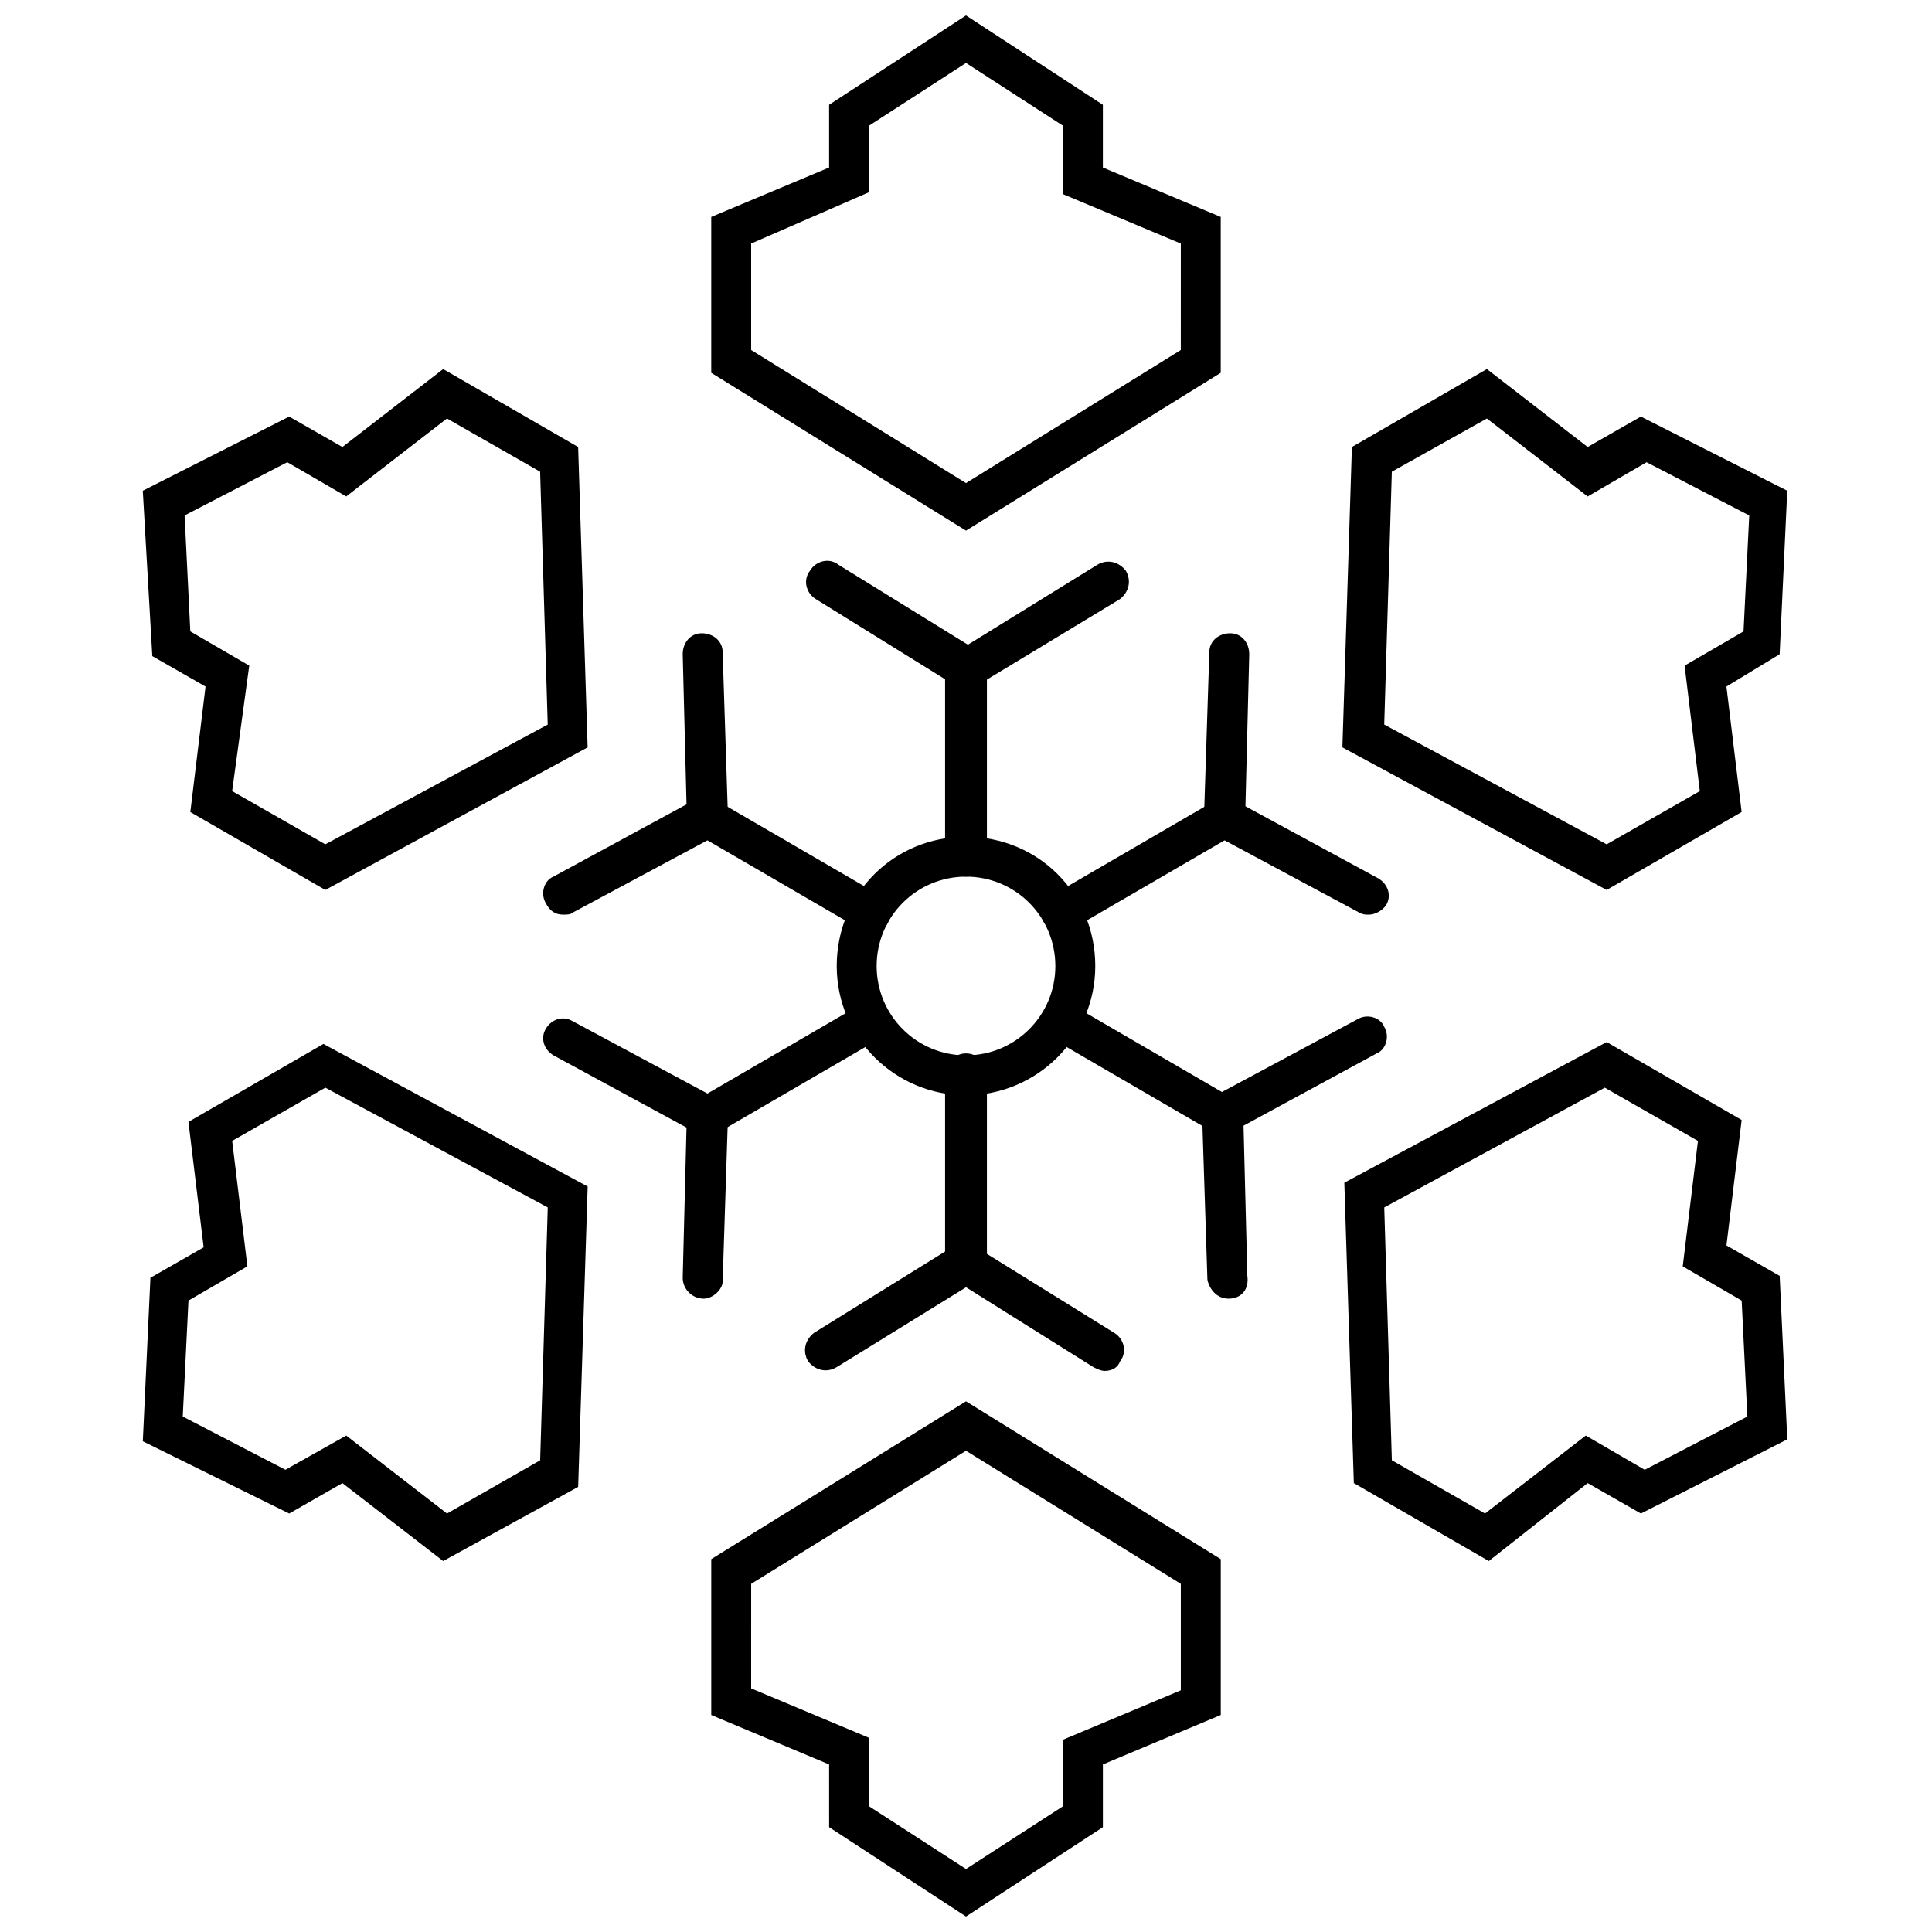
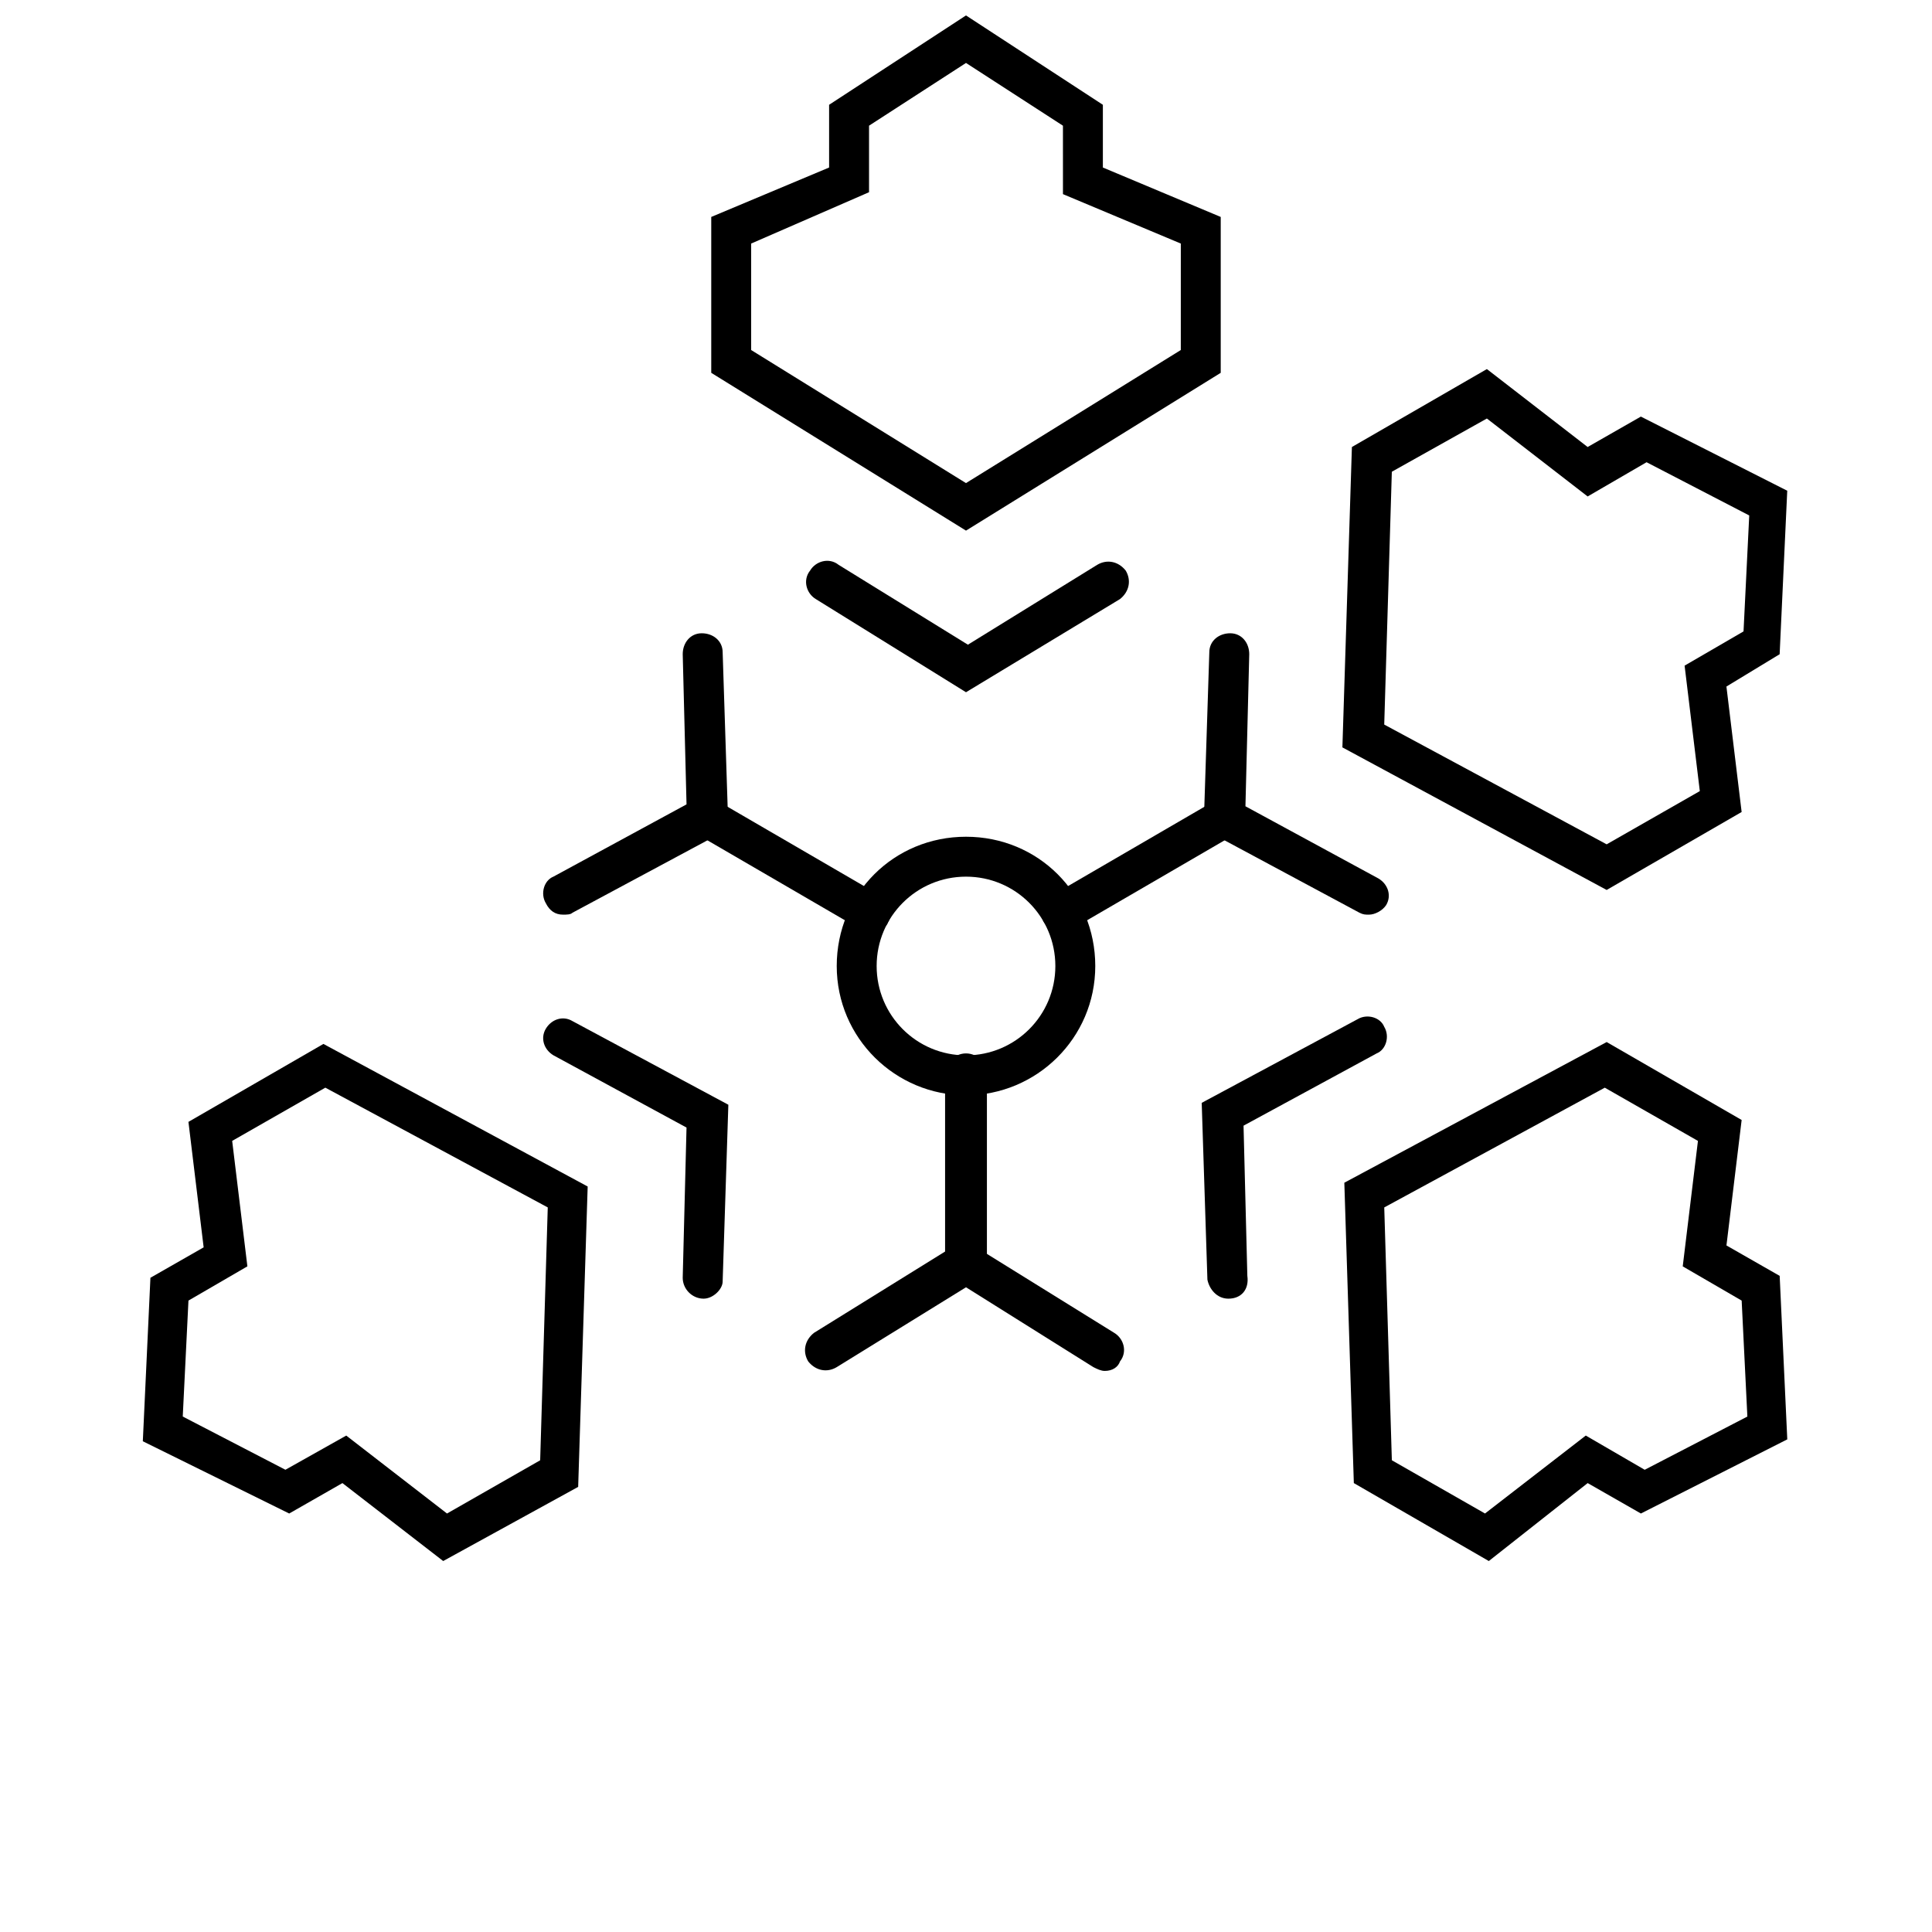
<svg xmlns="http://www.w3.org/2000/svg" width="800px" height="800px" version="1.1" viewBox="144 144 512 512">
  <defs>
    <clipPath id="b">
      <path d="m332 148.09h136v136.91h-136z" />
    </clipPath>
    <clipPath id="a">
      <path d="m332 515h136v136.9h-136z" />
    </clipPath>
  </defs>
  <g clip-path="url(#b)">
    <path d="m400 284.62-67.512-41.816v-41.312l31.234-13.098v-16.625l36.277-23.68 36.273 23.68v16.625l31.234 13.098v41.312zm-56.934-47.859 56.93 35.266 56.93-35.266 0.004-28.215-31.234-13.098-0.004-18.137-25.691-16.629-25.695 16.625v17.633l-31.238 13.605z" />
  </g>
  <path d="m400 327.45-39.801-24.688c-2.519-1.512-3.527-5.039-1.512-7.559 1.512-2.519 5.039-3.527 7.559-1.512l34.258 21.16 34.258-21.16c2.519-1.512 5.543-1.008 7.559 1.512 1.512 2.519 1.008 5.543-1.512 7.559z" />
-   <path d="m400 376.32c-3.023 0-5.543-2.519-5.543-5.543v-49.879c0-3.023 2.519-5.543 5.543-5.543s5.543 2.519 5.543 5.543v49.879c-0.004 3.023-2.523 5.543-5.543 5.543z" />
-   <path d="m230.21 379.85-35.77-20.656 4.031-33.25-14.105-8.062-2.523-43.832 38.793-19.648 14.105 8.062 26.703-20.656 35.77 20.656 2.519 79.602zm-24.688-26.199 24.688 14.105 58.945-31.738-2.016-67.008-24.688-14.105-26.703 20.656-15.617-9.07-27.207 14.105 1.512 30.73 15.617 9.07z" />
  <path d="m293.19 386.39c-2.016 0-3.527-1.008-4.535-3.023-1.512-2.519-0.504-6.047 2.016-7.055l35.266-19.145-1.008-39.801c0-3.023 2.016-5.543 5.039-5.543s5.543 2.016 5.543 5.039l1.512 46.855-41.312 22.168c-0.504 0.504-1.512 0.504-2.519 0.504z" />
  <path d="m374.81 390.93c-1.008 0-2.016 0-2.519-0.504l-43.328-25.191c-2.519-1.512-3.527-4.535-2.016-7.055 1.512-2.519 4.535-3.527 7.055-2.016l43.328 25.191c2.519 1.512 3.527 4.535 2.016 7.055-0.504 1.512-2.519 2.519-4.535 2.519z" />
  <path d="m261.45 557.69-26.703-20.656-14.105 8.062-38.793-19.148 2.016-43.328 14.105-8.062-4.031-33.25 35.77-20.656 70.031 37.785-2.519 79.602zm-25.691-33.25 26.703 20.656 24.688-14.105 2.012-67.012-58.945-31.738-24.688 14.105 4.031 33.25-15.617 9.07-1.512 30.73 27.207 14.105z" />
  <path d="m330.47 488.16c-0.504 0-0.504 0 0 0-3.023 0-5.543-2.519-5.543-5.543l1.008-39.801-35.266-19.145c-2.519-1.512-3.527-4.535-2.016-7.055 1.512-2.519 4.535-3.527 7.055-2.016l41.312 22.168-1.512 46.855c0 2.016-2.519 4.535-5.039 4.535z" />
-   <path d="m331.48 444.84c-2.016 0-3.527-1.008-4.535-2.519-1.512-2.519-0.504-6.047 2.016-7.055l43.328-25.191c2.519-1.512 6.047-0.504 7.055 2.016 1.512 2.519 0.504 6.047-2.016 7.055l-43.328 25.191c-0.504 0.504-1.512 0.504-2.519 0.504z" />
  <g clip-path="url(#a)">
-     <path d="m400 651.9-36.273-23.68-0.004-16.625-31.234-13.098v-41.312l67.512-41.816 67.512 41.816v41.312l-31.238 13.098v16.625zm-25.695-29.219 25.695 16.625 25.695-16.625v-17.633l31.234-13.098v-28.215l-56.93-35.266-56.93 35.266-0.004 27.707 31.234 13.098z" />
-   </g>
+     </g>
  <path d="m436.78 507.31c-1.008 0-2.016-0.504-3.023-1.008l-33.754-21.16-34.258 21.16c-2.519 1.512-5.543 1.008-7.559-1.512-1.512-2.519-1.008-5.543 1.512-7.559l39.801-24.688 39.801 24.688c2.519 1.512 3.527 5.039 1.512 7.559-0.504 1.512-2.016 2.519-4.031 2.519z" />
  <path d="m400 484.13c-3.023 0-5.543-2.519-5.543-5.543v-49.879c0-3.023 2.519-5.543 5.543-5.543s5.543 2.519 5.543 5.543v49.879c-0.004 3.531-2.523 5.543-5.543 5.543z" />
  <path d="m538.55 557.69-35.77-20.656-2.519-79.602 69.523-37.281 35.77 20.656-4.027 33.25 14.105 8.062 2.016 43.328-38.793 19.648-14.105-8.062zm-25.695-26.703 24.688 14.105 26.703-20.656 15.617 9.07 27.207-14.105-1.512-30.73-15.617-9.07 4.031-33.25-24.688-14.105-58.445 31.734z" />
  <path d="m469.52 488.16c-3.023 0-5.039-2.519-5.543-5.039l-1.512-46.855 41.312-22.168c2.519-1.512 6.047-0.504 7.055 2.016 1.512 2.519 0.504 6.047-2.016 7.055l-35.266 19.145 1.008 39.801c0.504 3.527-1.512 6.047-5.039 6.047 0.504 0 0.504 0 0 0z" />
-   <path d="m468.52 444.84c-1.008 0-2.016 0-2.519-0.504l-43.328-25.191c-2.519-1.512-3.527-4.535-2.016-7.055 1.512-2.519 4.535-3.527 7.055-2.016l43.328 25.191c2.519 1.512 3.527 4.535 2.016 7.055-1.008 1.512-3.023 2.519-4.535 2.519z" />
  <path d="m569.78 379.85-70.031-37.785 2.519-79.602 35.77-20.656 26.703 20.656 14.105-8.062 38.793 19.648-2.016 43.328-14.102 8.562 4.031 33.25zm-58.945-43.832 58.945 31.738 24.688-14.105-4.031-33.25 15.617-9.07 1.512-30.73-27.207-14.105-15.617 9.07-26.703-20.656-25.188 14.102z" />
  <path d="m506.8 386.39c-1.008 0-1.512 0-2.519-0.504l-41.312-22.168 1.512-46.855c0-3.023 2.519-5.039 5.543-5.039 3.023 0 5.039 2.519 5.039 5.543l-1.008 40.305 35.266 19.145c2.519 1.512 3.527 4.535 2.016 7.055-1.008 1.512-3.023 2.519-4.535 2.519z" />
  <path d="m425.19 390.93c-2.016 0-3.527-1.008-4.535-2.519-1.512-2.519-0.504-6.047 2.016-7.055l43.328-25.191c2.519-1.512 6.047-0.504 7.055 2.016 1.512 2.519 0.504 6.047-2.016 7.055l-43.328 25.191c-1.008 0-2.016 0.504-2.519 0.504z" />
  <path d="m400 434.26c-18.641 0-34.258-15.113-34.258-34.258s15.113-34.258 34.258-34.258 34.258 15.113 34.258 34.258-15.617 34.258-34.258 34.258zm0-57.938c-13.098 0-23.68 10.578-23.68 23.68 0 13.098 10.578 23.68 23.68 23.68 13.098 0 23.68-10.578 23.68-23.68-0.004-13.102-10.582-23.68-23.68-23.68z" />
</svg>